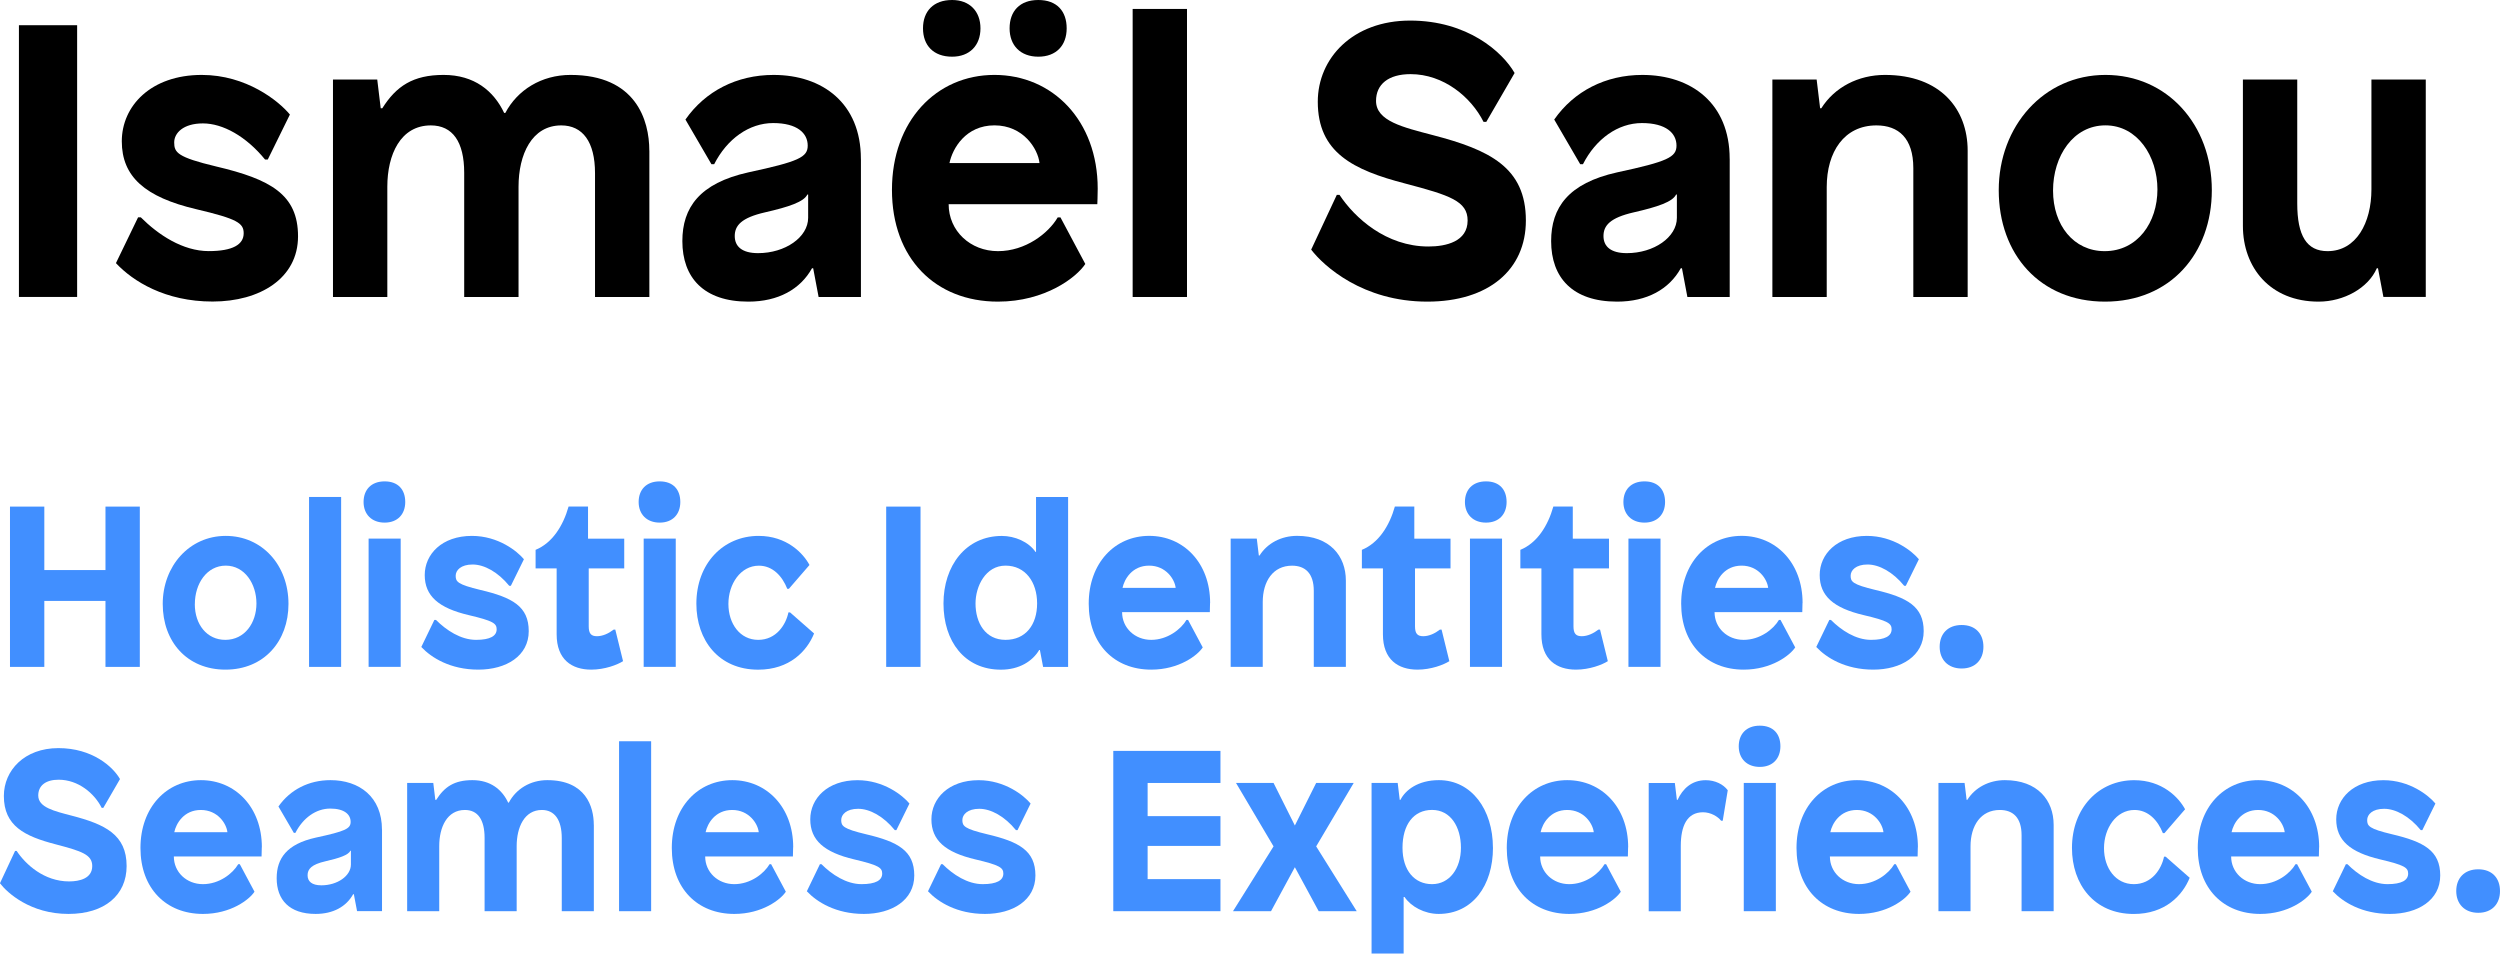
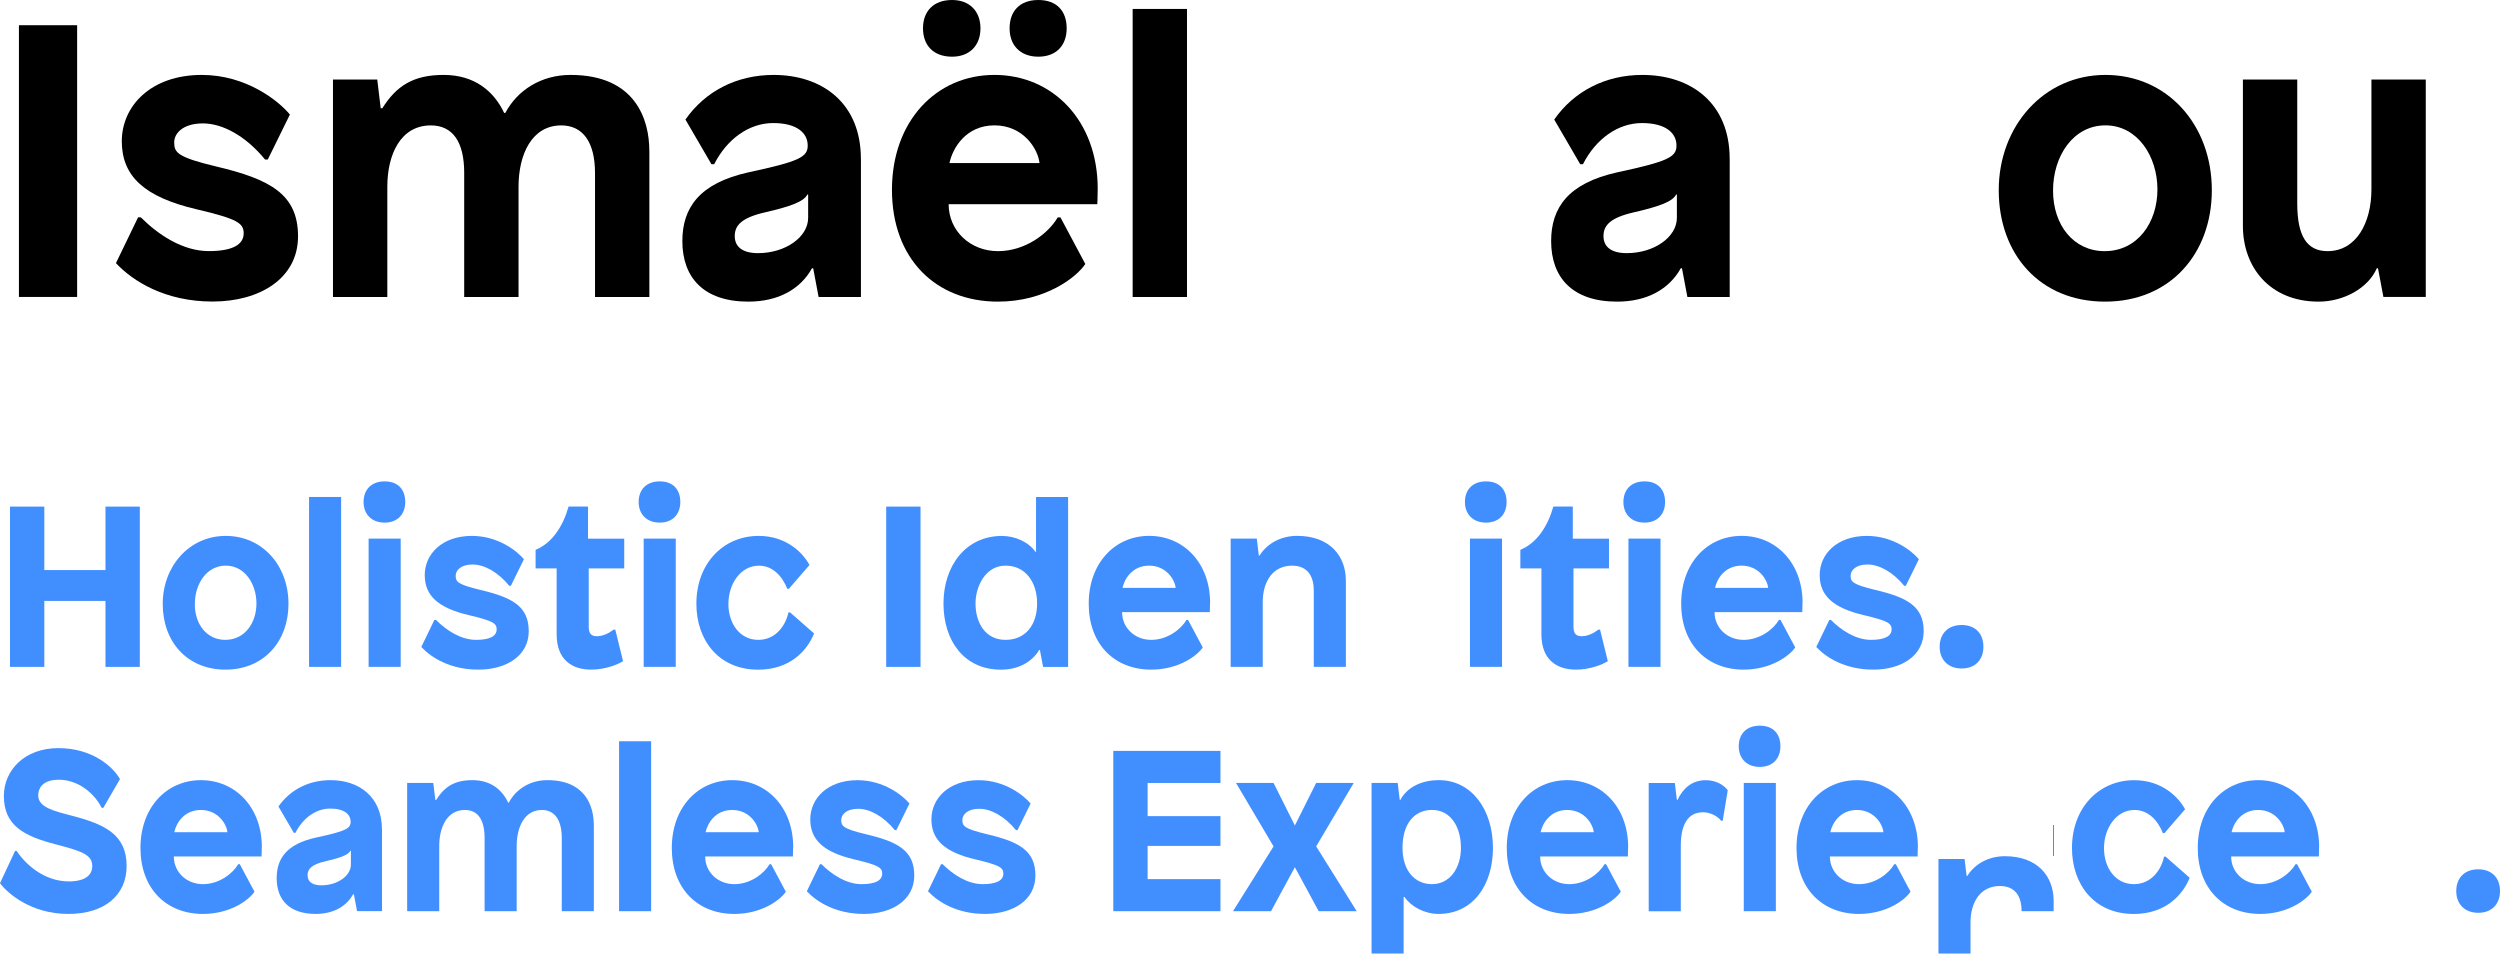
<svg xmlns="http://www.w3.org/2000/svg" id="Ebene_1" data-name="Ebene 1" viewBox="0 0 575.95 219.68">
  <defs>
    <style>
      .cls-1 {
        fill: #418fff;
      }
    </style>
  </defs>
  <g>
    <path d="M4.36,68.42V5.81h13.41v62.6H4.36Z" />
    <path d="M66.79,26.38l-5.1,10.37h-.63c-4.38-5.37-9.75-8.32-14.31-8.32s-6.62,2.24-6.62,4.38c0,2.33.72,3.4,9.66,5.54,12.52,2.95,18.87,6.44,18.87,16.1s-8.76,15.02-19.68,15.02-18.33-4.65-22.27-8.85l5.1-10.55h.63c4.02,4.02,9.66,7.78,15.65,7.78,5.54,0,8.05-1.52,8.05-4.11,0-2.33-1.43-3.31-10.91-5.54-11.81-2.77-17.17-7.51-17.17-15.65s6.71-15.29,18.42-15.29c10.28,0,17.71,5.99,20.3,9.12Z" />
    <path d="M149.6,34.7v33.72h-12.52v-28.53c0-7.24-2.86-11-7.78-11-6.8,0-9.84,6.71-9.84,14.13v25.4h-12.52v-28.62c0-7.15-2.68-10.91-7.69-10.91-6.98,0-10.02,6.71-10.02,14.13v25.4h-12.52V18.33h10.2l.8,6.62h.36c3.22-5.1,7.07-7.69,14.13-7.69s11.54,3.67,13.95,8.76h.27c2.77-5.28,8.32-8.76,15.02-8.76,15.02,0,18.15,10.37,18.15,17.44Z" />
    <path d="M198.34,36.58v31.84h-9.75l-1.25-6.62h-.27c-2.68,4.83-7.78,7.69-14.67,7.69-10.29,0-15.2-5.54-15.2-13.95,0-7.69,3.94-13.33,15.2-15.83,11.63-2.5,13.68-3.49,13.68-6.17,0-2.86-2.41-5.19-7.96-5.19s-10.64,3.67-13.59,9.48h-.63l-5.99-10.29c4.56-6.53,11.81-10.28,20.3-10.28,11.27,0,20.12,6.53,20.12,19.32ZM186,44.81c-.8,1.7-4.29,2.86-9.75,4.11s-6.98,3.04-6.98,5.46,1.7,3.94,5.37,3.94c6.26,0,11.54-3.67,11.54-8.14v-5.37h-.18Z" />
    <path d="M252.89,43.46c0,1.43-.09,3.58-.09,3.58h-34.25c0,6.17,5.01,10.82,11.36,10.82s11.63-4.11,13.77-7.78h.63l5.72,10.73c-1.97,3.04-9.21,8.68-20.12,8.68-14.4,0-24.42-9.93-24.42-25.76s10.19-26.47,23.61-26.47,23.79,10.55,23.79,26.2ZM225.88,6.53c0,3.94-2.5,6.53-6.53,6.53-4.29,0-6.71-2.59-6.71-6.53s2.41-6.53,6.71-6.53c4.02,0,6.53,2.59,6.53,6.53ZM218.73,37.56h20.75c-.36-3.31-3.76-8.68-10.37-8.68s-9.66,5.28-10.37,8.68ZM245.74,6.53c0,3.94-2.41,6.53-6.53,6.53s-6.62-2.59-6.62-6.53,2.33-6.53,6.62-6.53,6.53,2.59,6.53,6.53Z" />
    <path d="M260.94,68.42V2.06h12.52v66.36h-12.52Z" />
-     <path d="M348.94,16.81l-6.53,11.27h-.63c-2.86-5.72-9.21-11-16.81-11-5.1,0-7.96,2.33-7.96,6.17,0,4.65,6.26,6.08,13.06,7.87,13.06,3.4,21.46,7.42,21.46,19.68,0,11.36-8.59,18.69-22.72,18.69-14.85,0-23.88-8.23-26.74-11.98l5.9-12.61h.63c3.49,5.28,10.73,11.89,20.48,11.89,4.11,0,9.03-1.16,9.03-5.99,0-4.47-4.11-5.81-14.31-8.5-12.07-3.13-20.21-7.15-20.21-18.87,0-10.02,8.05-18.69,21.28-18.69s21.29,7.24,24.06,12.07Z" />
    <path d="M398.49,36.58v31.84h-9.75l-1.25-6.62h-.27c-2.68,4.83-7.78,7.69-14.67,7.69-10.29,0-15.2-5.54-15.2-13.95,0-7.69,3.94-13.33,15.2-15.83,11.63-2.5,13.68-3.49,13.68-6.17,0-2.86-2.41-5.19-7.96-5.19s-10.64,3.67-13.59,9.48h-.63l-5.99-10.29c4.56-6.53,11.81-10.28,20.3-10.28,11.27,0,20.12,6.53,20.12,19.32ZM386.14,44.81c-.8,1.7-4.29,2.86-9.75,4.11s-6.98,3.04-6.98,5.46,1.7,3.94,5.37,3.94c6.26,0,11.54-3.67,11.54-8.14v-5.37h-.18Z" />
-     <path d="M453.31,34.7v33.72h-12.52v-29.69c0-6.89-3.4-9.84-8.5-9.84-7.42,0-11.45,6.08-11.45,14.22v25.31h-12.52V18.33h10.2l.8,6.62h.27c3.04-4.83,8.5-7.69,14.67-7.69,12.79,0,19.05,7.87,19.05,17.44Z" />
    <path d="M509.56,43.82c0,14.58-9.57,25.67-24.59,25.67s-24.5-10.91-24.5-25.67,10.37-26.56,24.59-26.56,24.5,11.45,24.5,26.56ZM472.98,43.91c0,7.96,4.74,13.95,11.89,13.95,7.6,0,12.16-6.62,12.16-14.22s-4.56-14.76-11.98-14.76-12.07,7.07-12.07,15.02Z" />
    <path d="M549.09,68.42l-1.25-6.62h-.27c-1.97,4.56-7.6,7.69-13.41,7.69-11.18,0-17.44-7.87-17.44-17.44V18.33h12.52v28.53c0,7.42,2.15,11,6.98,11,6.62,0,10.11-6.53,10.11-14.22v-25.31h12.52v50.08h-9.75Z" />
  </g>
  <g>
    <path class="cls-1" d="M24.3,153.64v-15.2h-14.09v15.2H2.3v-36.93h7.91v14.62h14.09v-14.62h7.91v36.93h-7.91Z" />
    <path class="cls-1" d="M66.46,139.13c0,8.6-5.65,15.14-14.51,15.14s-14.46-6.44-14.46-15.14,6.12-15.67,14.51-15.67,14.46,6.75,14.46,15.67ZM44.88,139.18c0,4.7,2.8,8.23,7.02,8.23,4.48,0,7.18-3.9,7.18-8.39s-2.69-8.71-7.07-8.71-7.12,4.17-7.12,8.86Z" />
    <path class="cls-1" d="M71.2,153.64v-39.15h7.39v39.15h-7.39Z" />
    <path class="cls-1" d="M93.36,115.65c0,2.8-1.74,4.75-4.75,4.75s-4.85-1.95-4.85-4.75,1.74-4.75,4.85-4.75,4.75,1.9,4.75,4.75ZM84.92,153.64v-29.55h7.39v29.55h-7.39Z" />
    <path class="cls-1" d="M120.7,128.84l-3.01,6.12h-.37c-2.59-3.17-5.75-4.91-8.44-4.91s-3.9,1.32-3.9,2.59c0,1.37.42,2,5.7,3.27,7.39,1.74,11.13,3.8,11.13,9.5s-5.17,8.86-11.61,8.86-10.82-2.74-13.14-5.22l3.01-6.23h.37c2.37,2.37,5.7,4.59,9.23,4.59,3.27,0,4.75-.9,4.75-2.43,0-1.37-.84-1.95-6.44-3.27-6.96-1.64-10.13-4.43-10.13-9.23s3.96-9.02,10.87-9.02c6.07,0,10.45,3.53,11.98,5.38Z" />
    <path class="cls-1" d="M143.81,124.09v6.86h-8.18v13.35c0,1.69.58,2.27,1.9,2.27s2.69-.63,3.85-1.53h.37l1.79,7.28c-1.32.84-4.22,1.95-7.33,1.95-4.48,0-7.97-2.32-7.97-8.13v-15.2h-4.85v-4.27c3.85-1.58,6.33-5.49,7.6-9.97h4.48v7.39h8.34Z" />
    <path class="cls-1" d="M156.73,115.65c0,2.8-1.74,4.75-4.75,4.75s-4.85-1.95-4.85-4.75,1.74-4.75,4.85-4.75,4.75,1.9,4.75,4.75ZM148.29,153.64v-29.55h7.39v29.55h-7.39Z" />
    <path class="cls-1" d="M186.49,130.16l-4.75,5.49h-.37c-1.16-2.95-3.38-5.33-6.54-5.33-4.22,0-7.02,4.22-7.02,8.81s2.69,8.28,6.86,8.28,6.38-3.48,6.97-6.33h.37l5.54,4.86c-1.64,4.06-5.65,8.34-12.87,8.34-9.13,0-14.25-6.81-14.25-15.2,0-9.23,6.17-15.62,14.35-15.62,6.44,0,10.24,3.96,11.71,6.7Z" />
    <path class="cls-1" d="M204.16,153.64v-36.93h7.91v36.93h-7.91Z" />
    <path class="cls-1" d="M240.31,153.64l-.74-3.9h-.16c-1.53,2.59-4.59,4.54-8.81,4.54-8.39,0-13.24-6.54-13.24-15.25s5.17-15.56,13.45-15.56c3.01,0,6.17,1.37,7.76,3.69h.11v-12.66h7.39v39.15h-5.75ZM224.74,139.02c0,4.48,2.27,8.39,6.91,8.39s7.28-3.48,7.28-8.39-2.69-8.71-7.28-8.71-6.91,4.75-6.91,8.71Z" />
    <path class="cls-1" d="M278.77,138.92c0,.84-.05,2.11-.05,2.11h-20.21c0,3.64,2.96,6.38,6.7,6.38s6.86-2.43,8.13-4.59h.37l3.38,6.33c-1.16,1.79-5.43,5.12-11.87,5.12-8.49,0-14.4-5.86-14.4-15.2s6.01-15.62,13.93-15.62,14.04,6.23,14.04,15.46ZM258.61,135.43h12.24c-.21-1.95-2.22-5.12-6.12-5.12s-5.7,3.11-6.12,5.12Z" />
    <path class="cls-1" d="M310.06,133.75v19.89h-7.39v-17.52c0-4.06-2-5.8-5.01-5.8-4.38,0-6.75,3.59-6.75,8.39v14.93h-7.39v-29.55h6.02l.47,3.9h.16c1.79-2.85,5.01-4.54,8.65-4.54,7.54,0,11.24,4.64,11.24,10.29Z" />
-     <path class="cls-1" d="M334.17,124.09v6.86h-8.18v13.35c0,1.69.58,2.27,1.9,2.27s2.69-.63,3.85-1.53h.37l1.79,7.28c-1.32.84-4.22,1.95-7.33,1.95-4.48,0-7.97-2.32-7.97-8.13v-15.2h-4.85v-4.27c3.85-1.58,6.33-5.49,7.6-9.97h4.48v7.39h8.34Z" />
    <path class="cls-1" d="M347.09,115.65c0,2.8-1.74,4.75-4.75,4.75s-4.85-1.95-4.85-4.75,1.74-4.75,4.85-4.75,4.75,1.9,4.75,4.75ZM338.65,153.64v-29.55h7.39v29.55h-7.39Z" />
    <path class="cls-1" d="M370.68,124.09v6.86h-8.18v13.35c0,1.69.58,2.27,1.9,2.27s2.69-.63,3.85-1.53h.37l1.79,7.28c-1.32.84-4.22,1.95-7.33,1.95-4.48,0-7.97-2.32-7.97-8.13v-15.2h-4.85v-4.27c3.85-1.58,6.33-5.49,7.6-9.97h4.48v7.39h8.34Z" />
    <path class="cls-1" d="M383.6,115.65c0,2.8-1.74,4.75-4.75,4.75s-4.85-1.95-4.85-4.75,1.74-4.75,4.85-4.75,4.75,1.9,4.75,4.75ZM375.16,153.64v-29.55h7.39v29.55h-7.39Z" />
    <path class="cls-1" d="M415.26,138.92c0,.84-.05,2.11-.05,2.11h-20.21c0,3.64,2.95,6.38,6.7,6.38s6.86-2.43,8.13-4.59h.37l3.38,6.33c-1.16,1.79-5.43,5.12-11.87,5.12-8.49,0-14.4-5.86-14.4-15.2s6.01-15.62,13.93-15.62,14.04,6.23,14.04,15.46ZM395.11,135.43h12.24c-.21-1.95-2.22-5.12-6.12-5.12s-5.7,3.11-6.12,5.12Z" />
    <path class="cls-1" d="M442.07,128.84l-3.01,6.12h-.37c-2.59-3.17-5.75-4.91-8.44-4.91s-3.9,1.32-3.9,2.59c0,1.37.42,2,5.7,3.27,7.39,1.74,11.13,3.8,11.13,9.5s-5.17,8.86-11.61,8.86-10.82-2.74-13.14-5.22l3.01-6.23h.37c2.37,2.37,5.7,4.59,9.23,4.59,3.27,0,4.75-.9,4.75-2.43,0-1.37-.84-1.95-6.44-3.27-6.96-1.64-10.13-4.43-10.13-9.23s3.96-9.02,10.87-9.02c6.07,0,10.45,3.53,11.98,5.38Z" />
    <path class="cls-1" d="M456.94,149c0,2.95-1.85,5.01-5.01,5.01s-5.07-2.06-5.07-5.01,1.85-5.01,5.07-5.01,5.01,2.06,5.01,5.01Z" />
    <path class="cls-1" d="M27.65,179.47l-3.85,6.65h-.37c-1.69-3.38-5.43-6.49-9.92-6.49-3.01,0-4.7,1.37-4.7,3.64,0,2.74,3.69,3.59,7.7,4.64,7.7,2,12.66,4.38,12.66,11.61,0,6.7-5.07,11.03-13.4,11.03-8.76,0-14.09-4.85-15.78-7.07l3.48-7.44h.37c2.06,3.11,6.33,7.02,12.08,7.02,2.43,0,5.33-.69,5.33-3.54,0-2.64-2.43-3.43-8.44-5.01-7.12-1.85-11.92-4.22-11.92-11.13,0-5.91,4.75-11.03,12.56-11.03s12.56,4.27,14.19,7.12Z" />
    <path class="cls-1" d="M60.31,195.2c0,.84-.05,2.11-.05,2.11h-20.21c0,3.64,2.95,6.38,6.7,6.38s6.86-2.43,8.13-4.59h.37l3.38,6.33c-1.16,1.79-5.43,5.12-11.87,5.12-8.49,0-14.4-5.86-14.4-15.2s6.01-15.62,13.93-15.62,14.04,6.23,14.04,15.46ZM40.15,191.72h12.24c-.21-1.95-2.22-5.12-6.12-5.12s-5.7,3.11-6.12,5.12Z" />
    <path class="cls-1" d="M88.01,191.13v18.78h-5.75l-.74-3.9h-.16c-1.58,2.85-4.59,4.54-8.65,4.54-6.07,0-8.97-3.27-8.97-8.23,0-4.54,2.32-7.86,8.97-9.34,6.86-1.48,8.07-2.06,8.07-3.64,0-1.69-1.42-3.06-4.7-3.06s-6.28,2.16-8.02,5.59h-.37l-3.54-6.07c2.69-3.85,6.97-6.07,11.98-6.07,6.65,0,11.87,3.85,11.87,11.4ZM80.73,195.99c-.48,1-2.53,1.69-5.75,2.43-3.22.74-4.12,1.79-4.12,3.22s1,2.32,3.17,2.32c3.69,0,6.81-2.16,6.81-4.8v-3.17h-.11Z" />
    <path class="cls-1" d="M136.81,190.03v19.89h-7.39v-16.83c0-4.27-1.69-6.49-4.59-6.49-4.01,0-5.8,3.96-5.8,8.34v14.98h-7.39v-16.88c0-4.22-1.58-6.44-4.54-6.44-4.11,0-5.91,3.96-5.91,8.34v14.98h-7.39v-29.55h6.02l.47,3.9h.21c1.9-3.01,4.17-4.54,8.34-4.54s6.81,2.16,8.23,5.17h.16c1.64-3.11,4.91-5.17,8.86-5.17,8.86,0,10.71,6.12,10.71,10.29Z" />
    <path class="cls-1" d="M142.62,209.92v-39.15h7.39v39.15h-7.39Z" />
    <path class="cls-1" d="M182.72,195.2c0,.84-.05,2.11-.05,2.11h-20.21c0,3.64,2.95,6.38,6.7,6.38s6.86-2.43,8.13-4.59h.37l3.38,6.33c-1.16,1.79-5.43,5.12-11.87,5.12-8.49,0-14.4-5.86-14.4-15.2s6.01-15.62,13.93-15.62,14.04,6.23,14.04,15.46ZM162.56,191.72h12.24c-.21-1.95-2.22-5.12-6.12-5.12s-5.7,3.11-6.12,5.12Z" />
    <path class="cls-1" d="M209.52,185.12l-3.01,6.12h-.37c-2.59-3.17-5.75-4.91-8.44-4.91s-3.9,1.32-3.9,2.59c0,1.37.42,2.01,5.7,3.27,7.39,1.74,11.13,3.8,11.13,9.5s-5.17,8.86-11.61,8.86-10.82-2.74-13.14-5.22l3.01-6.23h.37c2.37,2.37,5.7,4.59,9.23,4.59,3.27,0,4.75-.9,4.75-2.43,0-1.37-.84-1.95-6.44-3.27-6.96-1.64-10.13-4.43-10.13-9.23s3.96-9.02,10.87-9.02c6.07,0,10.45,3.53,11.98,5.38Z" />
    <path class="cls-1" d="M237.43,185.12l-3.01,6.12h-.37c-2.59-3.17-5.75-4.91-8.44-4.91s-3.9,1.32-3.9,2.59c0,1.37.42,2.01,5.7,3.27,7.39,1.74,11.13,3.8,11.13,9.5s-5.17,8.86-11.61,8.86-10.82-2.74-13.14-5.22l3.01-6.23h.37c2.37,2.37,5.7,4.59,9.23,4.59,3.27,0,4.75-.9,4.75-2.43,0-1.37-.84-1.95-6.44-3.27-6.96-1.64-10.13-4.43-10.13-9.23s3.96-9.02,10.87-9.02c6.07,0,10.45,3.53,11.98,5.38Z" />
    <path class="cls-1" d="M264.39,180.37v7.65h16.78v6.86h-16.78v7.65h16.78v7.39h-24.69v-36.93h24.69v7.39h-16.78Z" />
    <path class="cls-1" d="M312.56,209.92h-8.76l-5.49-10.13-5.49,10.13h-8.76l9.34-14.93-8.65-14.62h8.65l4.91,9.81,4.91-9.81h8.65l-8.65,14.62,9.34,14.93Z" />
    <path class="cls-1" d="M343.95,195.3c0,8.71-4.7,15.25-12.51,15.25-3.27,0-6.38-1.69-7.86-3.9h-.21v13.03h-7.39v-39.31h6.02l.47,3.9h.16c1.16-2.27,4.06-4.54,8.86-4.54,7.55,0,12.45,6.81,12.45,15.56ZM323.11,195.3c0,5.28,2.8,8.39,6.81,8.39s6.65-3.59,6.65-8.39-2.37-8.71-6.65-8.71-6.81,3.43-6.81,8.71Z" />
    <path class="cls-1" d="M375.08,195.2c0,.84-.05,2.11-.05,2.11h-20.21c0,3.64,2.95,6.38,6.7,6.38s6.86-2.43,8.13-4.59h.37l3.38,6.33c-1.16,1.79-5.43,5.12-11.87,5.12-8.49,0-14.4-5.86-14.4-15.2s6.01-15.62,13.93-15.62,14.04,6.23,14.04,15.46ZM354.93,191.72h12.24c-.21-1.95-2.22-5.12-6.12-5.12s-5.7,3.11-6.12,5.12Z" />
    <path class="cls-1" d="M398.04,182.06l-1.16,7.02h-.37c-.74-.95-2.37-1.95-4.17-1.95-3.69,0-5.12,3.17-5.12,7.76v15.04h-7.39v-29.55h6.02l.47,3.9h.16c1.16-2.53,3.22-4.54,6.49-4.54,2.16,0,4.06.95,5.07,2.32Z" />
    <path class="cls-1" d="M410.17,171.93c0,2.8-1.74,4.75-4.75,4.75s-4.85-1.95-4.85-4.75,1.74-4.75,4.85-4.75,4.75,1.9,4.75,4.75ZM401.73,209.92v-29.55h7.39v29.55h-7.39Z" />
    <path class="cls-1" d="M441.83,195.2c0,.84-.05,2.11-.05,2.11h-20.21c0,3.64,2.95,6.38,6.7,6.38s6.86-2.43,8.13-4.59h.37l3.38,6.33c-1.16,1.79-5.43,5.12-11.87,5.12-8.49,0-14.4-5.86-14.4-15.2s6.01-15.62,13.93-15.62,14.04,6.23,14.04,15.46ZM421.67,191.72h12.24c-.21-1.95-2.22-5.12-6.12-5.12s-5.7,3.11-6.12,5.12Z" />
-     <path class="cls-1" d="M473.12,190.03v19.89h-7.39v-17.52c0-4.06-2-5.8-5.01-5.8-4.38,0-6.75,3.59-6.75,8.39v14.93h-7.39v-29.55h6.02l.47,3.9h.16c1.79-2.85,5.01-4.54,8.65-4.54,7.54,0,11.24,4.64,11.24,10.29Z" />
+     <path class="cls-1" d="M473.12,190.03v19.89h-7.39c0-4.06-2-5.8-5.01-5.8-4.38,0-6.75,3.59-6.75,8.39v14.93h-7.39v-29.55h6.02l.47,3.9h.16c1.79-2.85,5.01-4.54,8.65-4.54,7.54,0,11.24,4.64,11.24,10.29Z" />
    <path class="cls-1" d="M503.4,186.44l-4.75,5.49h-.37c-1.16-2.95-3.38-5.33-6.54-5.33-4.22,0-7.02,4.22-7.02,8.81s2.69,8.28,6.86,8.28,6.38-3.48,6.97-6.33h.37l5.54,4.86c-1.64,4.06-5.65,8.34-12.87,8.34-9.13,0-14.25-6.81-14.25-15.2,0-9.23,6.17-15.62,14.35-15.62,6.44,0,10.24,3.96,11.71,6.7Z" />
    <path class="cls-1" d="M534.27,195.2c0,.84-.05,2.11-.05,2.11h-20.21c0,3.64,2.95,6.38,6.7,6.38s6.86-2.43,8.13-4.59h.37l3.38,6.33c-1.16,1.79-5.43,5.12-11.87,5.12-8.49,0-14.4-5.86-14.4-15.2s6.01-15.62,13.93-15.62,14.04,6.23,14.04,15.46ZM514.11,191.72h12.24c-.21-1.95-2.22-5.12-6.12-5.12s-5.7,3.11-6.12,5.12Z" />
-     <path class="cls-1" d="M561.07,185.12l-3.01,6.12h-.37c-2.59-3.17-5.75-4.91-8.44-4.91s-3.9,1.32-3.9,2.59c0,1.37.42,2.01,5.7,3.27,7.39,1.74,11.13,3.8,11.13,9.5s-5.17,8.86-11.61,8.86-10.82-2.74-13.14-5.22l3.01-6.23h.37c2.37,2.37,5.7,4.59,9.23,4.59,3.27,0,4.75-.9,4.75-2.43,0-1.37-.84-1.95-6.44-3.27-6.96-1.64-10.13-4.43-10.13-9.23s3.96-9.02,10.87-9.02c6.07,0,10.45,3.53,11.98,5.38Z" />
    <path class="cls-1" d="M575.95,205.28c0,2.96-1.85,5.01-5.01,5.01s-5.07-2.06-5.07-5.01,1.85-5.01,5.07-5.01,5.01,2.06,5.01,5.01Z" />
  </g>
</svg>